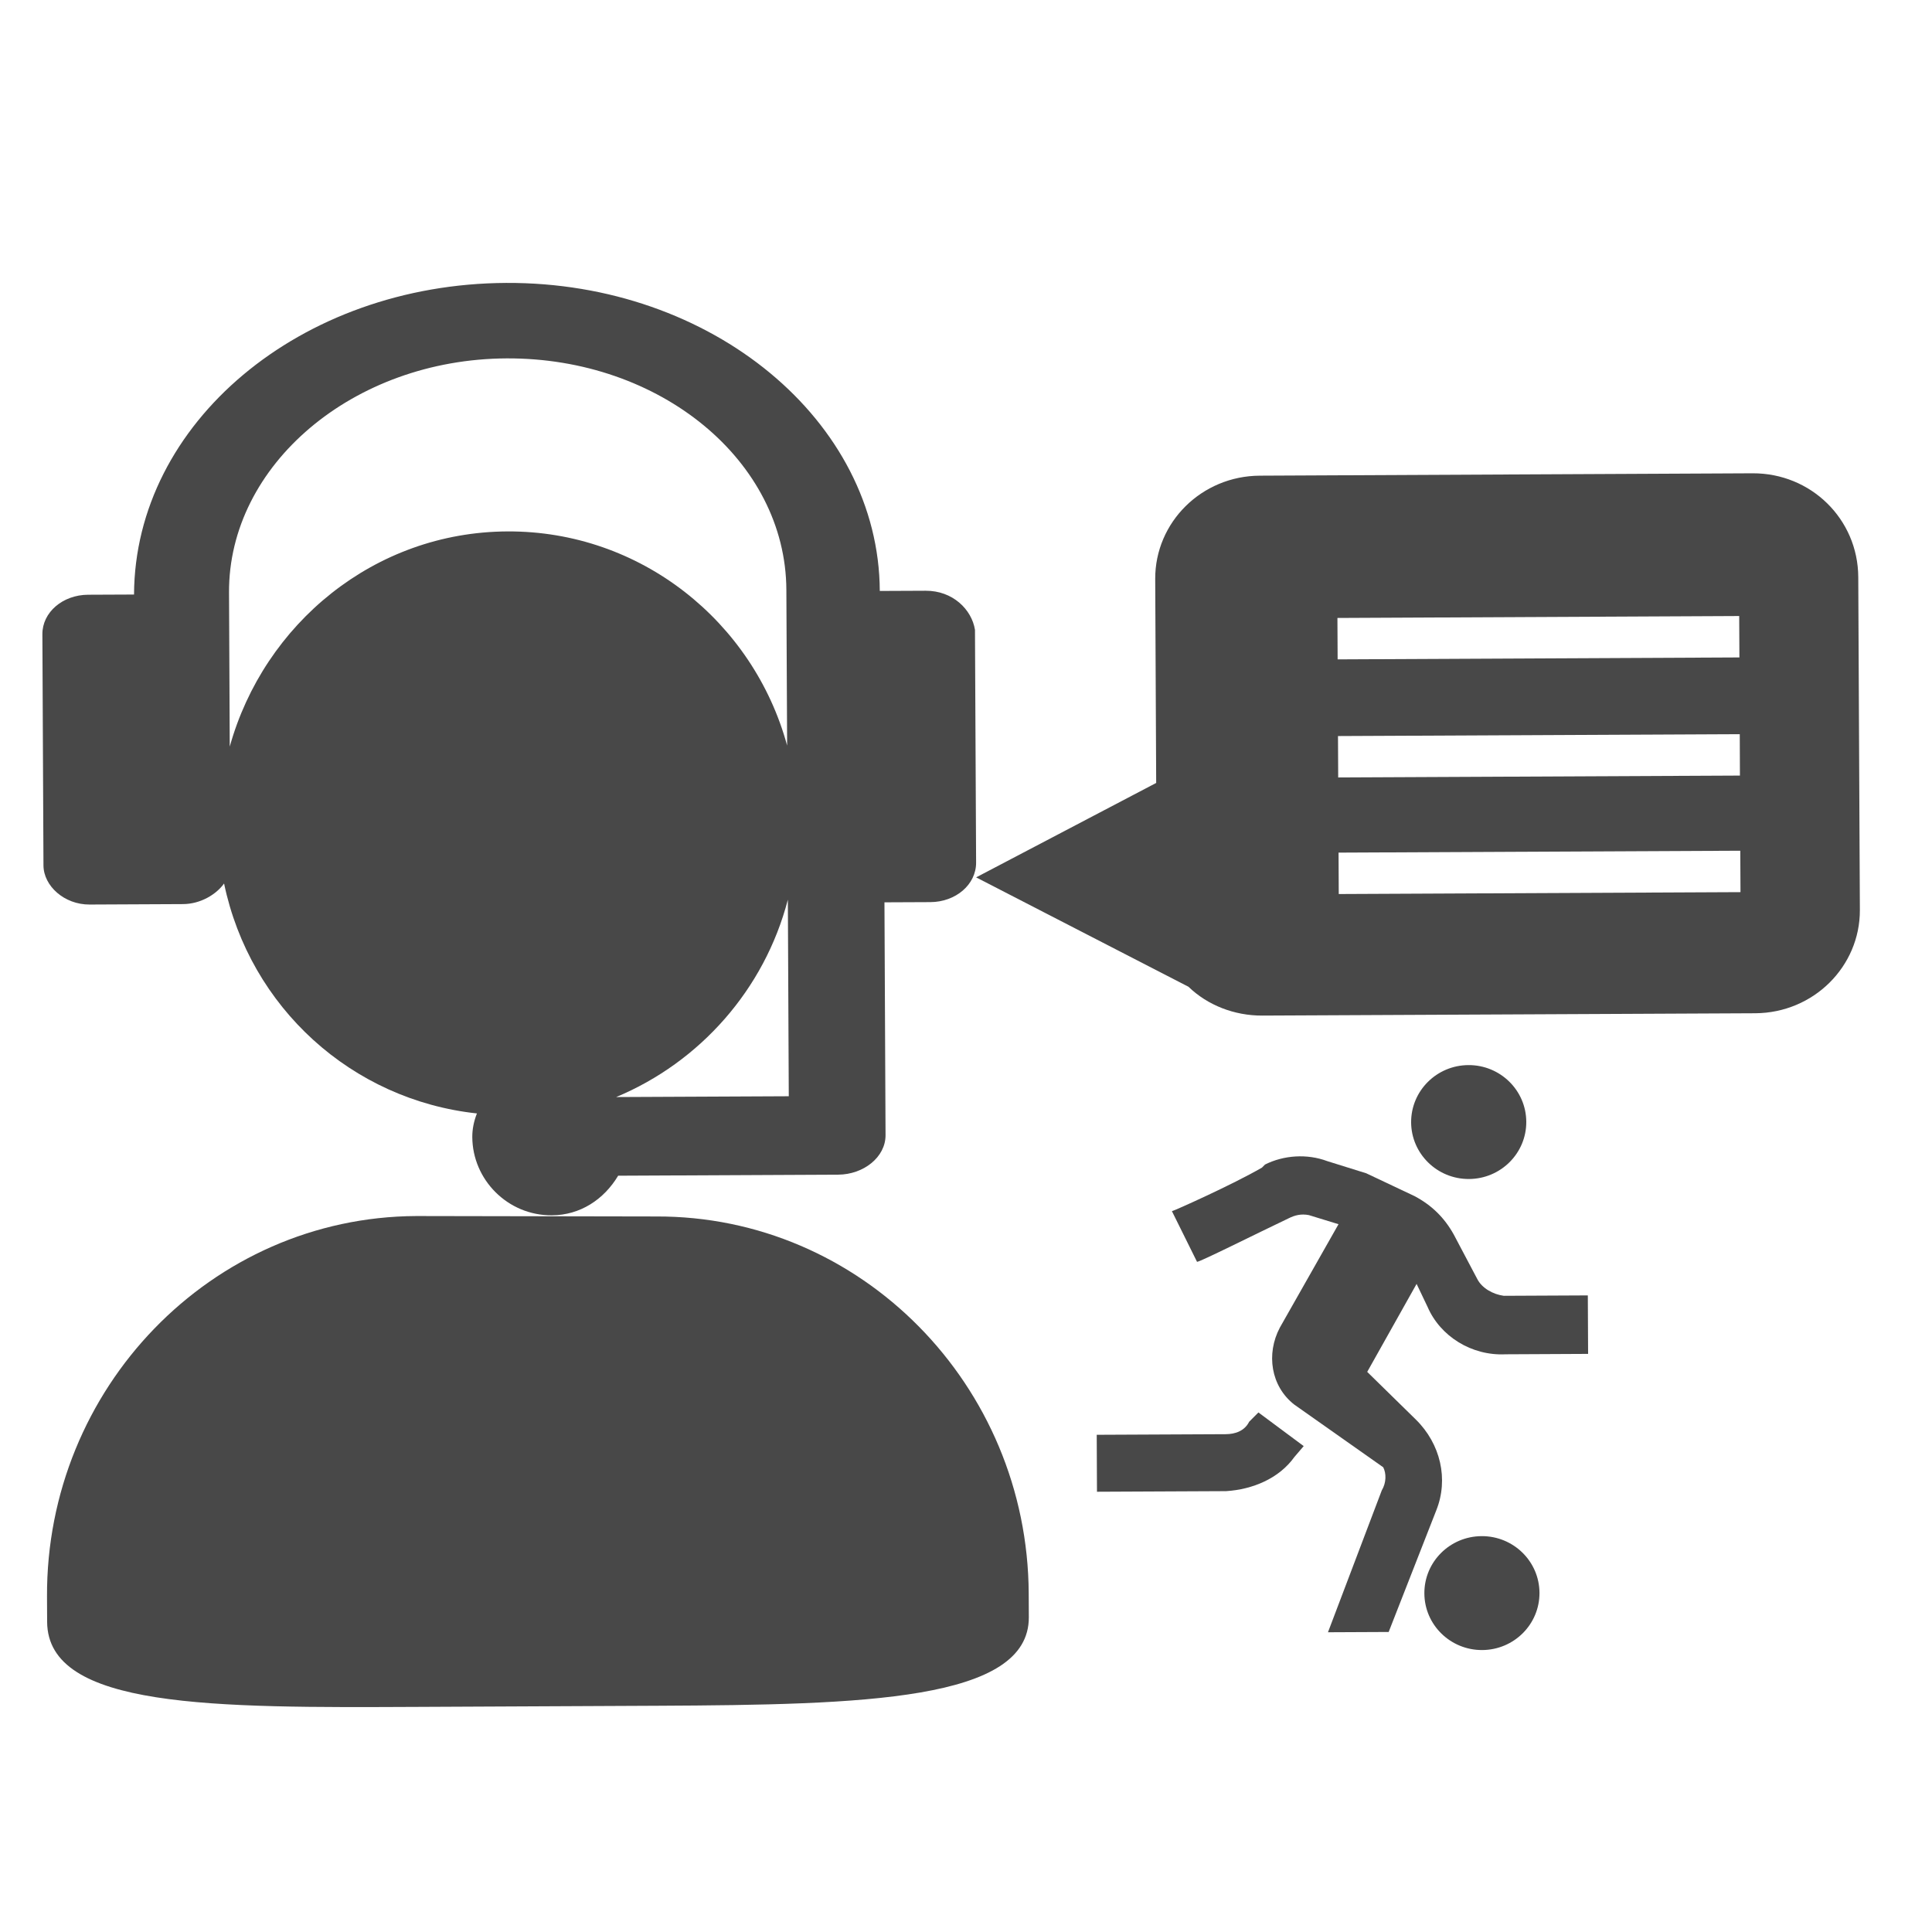
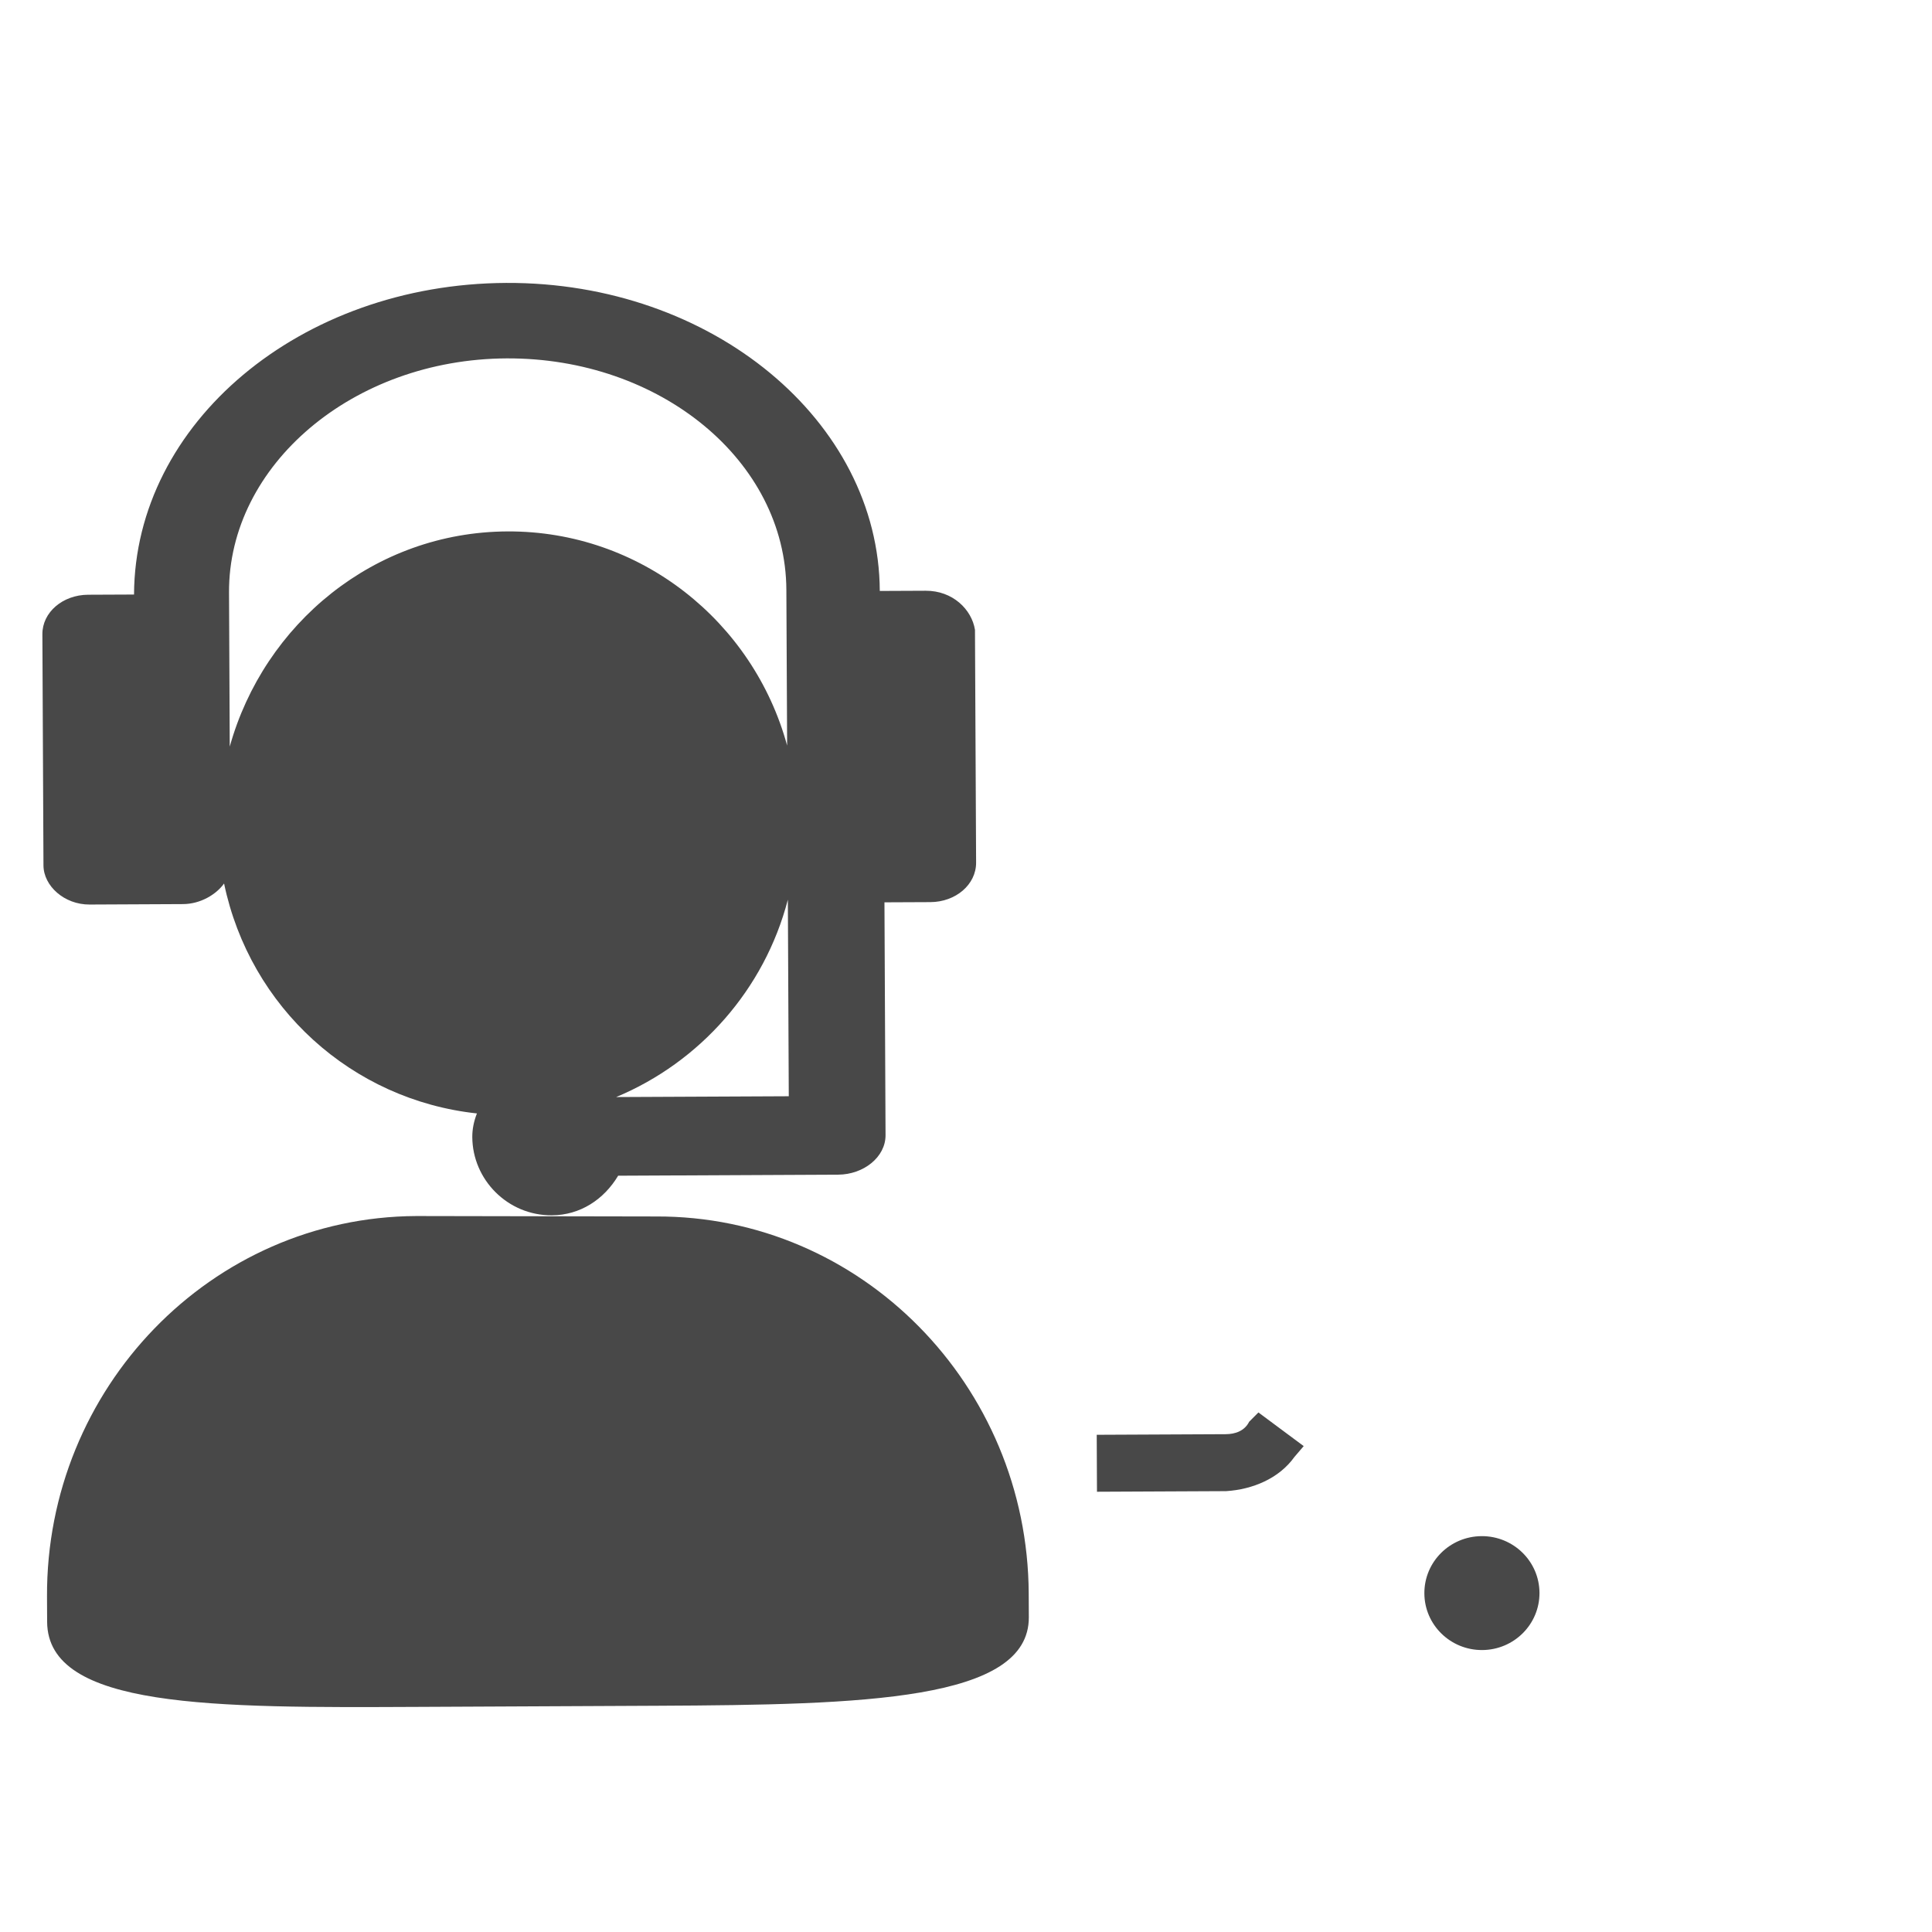
<svg xmlns="http://www.w3.org/2000/svg" width="48" height="48" viewBox="0 0 48 48" fill="none">
  <g clip-path="url(#clip0_2119_1688)">
    <path fill-rule="evenodd" clip-rule="evenodd" d="M10.343 30.212C5.247 30.236 1.144 34.491 1.168 39.667L1.171 40.294C1.182 42.451 5.305 42.431 10.401 42.407L16.352 42.379C21.448 42.354 25.571 42.256 25.561 40.178L25.558 39.59C25.534 34.414 21.39 30.199 16.294 30.223L10.343 30.212Z" fill="#484848" />
    <path fill-rule="evenodd" clip-rule="evenodd" d="M22.999 14.677L21.858 14.682C21.838 10.462 17.691 7.005 12.577 7.029C7.463 7.053 3.349 10.511 3.33 14.771L2.189 14.776C1.56 14.779 1.05 15.211 1.053 15.758L1.08 21.502C1.083 22.01 1.596 22.476 2.226 22.473L4.547 22.462C4.98 22.46 5.372 22.224 5.567 21.95C6.211 25.033 8.74 27.327 11.849 27.663C11.772 27.859 11.733 28.055 11.734 28.25C11.739 29.305 12.609 30.2 13.71 30.194C14.418 30.191 15.007 29.797 15.358 29.21L20.826 29.184C21.455 29.181 22.004 28.748 22.001 28.201L21.974 22.418L23.115 22.413C23.744 22.41 24.253 21.978 24.251 21.431L24.223 15.648C24.142 15.14 23.668 14.674 22.999 14.677ZM5.708 18.549L5.69 14.72C5.675 11.555 8.77 8.923 12.586 8.904C16.402 8.886 19.522 11.45 19.537 14.654L19.556 18.523C18.715 15.44 15.911 13.187 12.607 13.203C9.302 13.218 6.559 15.498 5.708 18.549ZM15.309 27.256C17.39 26.387 18.994 24.582 19.574 22.352L19.597 27.236L15.309 27.256Z" fill="#484848" />
-     <path d="M28.957 19.895L29.227 19.754L29.225 19.45L29.201 14.381C29.196 13.258 30.126 12.323 31.303 12.318L43.546 12.259C44.718 12.254 45.663 13.175 45.668 14.341L45.708 22.61C45.713 23.734 44.782 24.668 43.605 24.674L31.363 24.732C30.785 24.735 30.248 24.517 29.877 24.158L29.824 24.106L29.758 24.072L25.336 21.794L28.957 19.895ZM43.245 22.665L43.745 22.663L43.742 22.163L43.737 21.134L43.735 20.634L43.235 20.636L33.254 20.683L32.754 20.686L32.756 21.186L32.761 22.215L32.764 22.715L33.264 22.712L43.245 22.665ZM43.231 19.769L43.731 19.766L43.728 19.266L43.724 18.237L43.721 17.737L43.221 17.74L33.24 17.787L32.74 17.79L32.742 18.29L32.747 19.319L32.75 19.819L33.25 19.816L43.231 19.769ZM43.217 16.834L43.717 16.832L43.715 16.332L43.71 15.303L43.707 14.803L43.207 14.805L33.226 14.853L32.726 14.855L32.728 15.355L32.733 16.384L32.736 16.884L33.236 16.882L43.217 16.834Z" fill="#484848" stroke="#484848" />
    <path d="M31.035 35.323C30.92 35.553 30.688 35.63 30.456 35.632L27.248 35.647L27.254 37.062L30.463 37.047C31.12 37.005 31.776 36.734 32.16 36.197L32.39 35.928L31.265 35.092L31.035 35.323Z" fill="#484848" />
-     <path d="M36.496 29.292C37.286 29.288 37.924 28.652 37.92 27.87C37.916 27.089 37.273 26.458 36.483 26.462C35.693 26.466 35.056 27.102 35.059 27.884C35.063 28.665 35.707 29.296 36.496 29.292Z" fill="#484848" />
-     <path d="M37.361 32.194C37.091 32.157 36.819 32.005 36.702 31.776L36.117 30.669C35.883 30.25 35.572 29.945 35.146 29.718L33.944 29.15L32.976 28.848C32.473 28.659 31.893 28.7 31.43 28.932L31.353 29.009C30.621 29.433 29.154 30.09 29.116 30.091L29.74 31.35C29.818 31.35 31.206 30.654 32.017 30.268C32.171 30.191 32.325 30.152 32.519 30.189L33.255 30.415L31.797 32.985C31.453 33.637 31.572 34.44 32.155 34.896L34.366 36.454C34.444 36.606 34.445 36.836 34.33 37.028L32.993 40.553L34.501 40.546L35.686 37.519C35.991 36.752 35.794 35.873 35.172 35.264L33.968 34.084L35.195 31.898L35.468 32.47C35.781 33.196 36.557 33.689 37.407 33.647L39.456 33.637L39.449 32.184L37.361 32.194Z" fill="#484848" />
    <path d="M36.825 40.995C37.614 40.991 38.252 40.355 38.248 39.573C38.244 38.792 37.601 38.161 36.811 38.165C36.021 38.169 35.384 38.805 35.388 39.587C35.391 40.368 36.035 40.999 36.825 40.995Z" fill="#484848" />
  </g>
  <defs>
    <clipPath id="clip0_2119_1688">
      <rect width="48" height="48" fill="white" />
    </clipPath>
  </defs>
</svg>